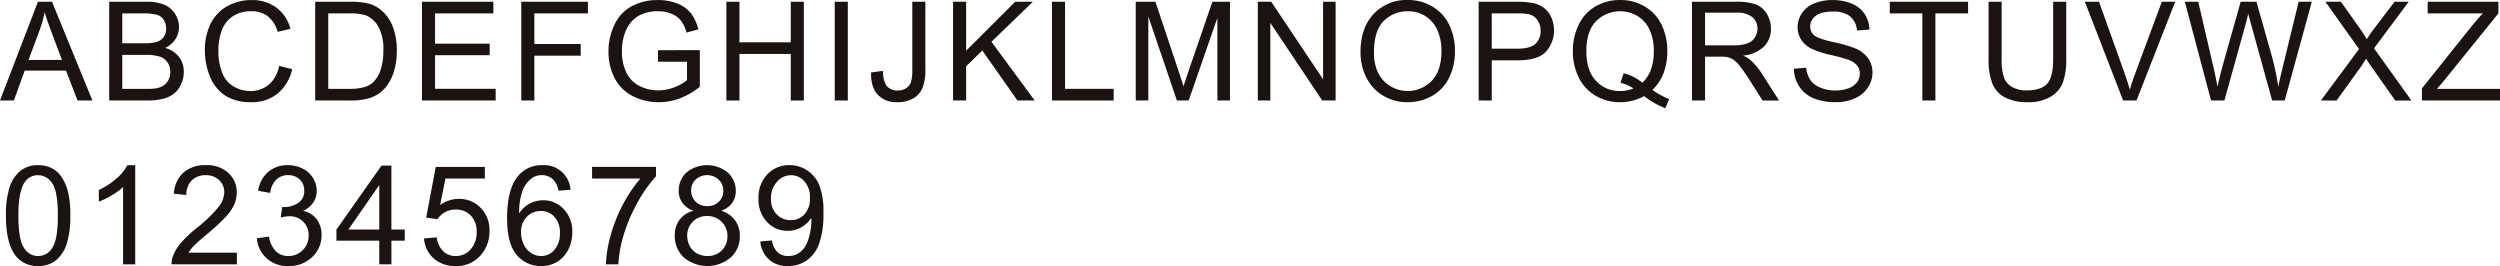
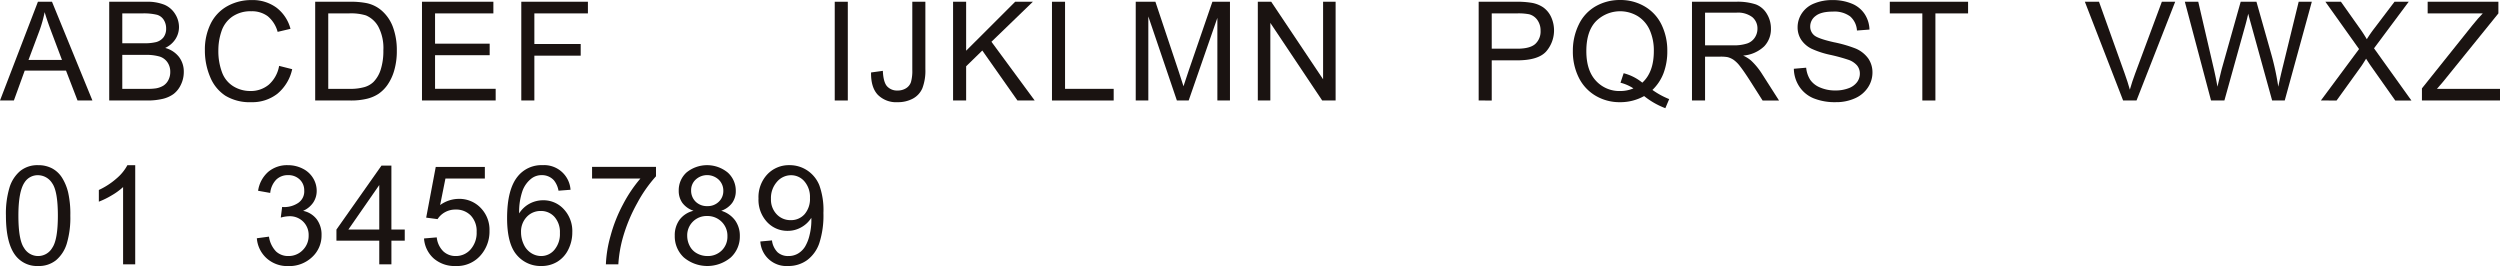
<svg xmlns="http://www.w3.org/2000/svg" width="734.574" height="78.18" viewBox="0 0 734.574 78.18">
  <g id="text" transform="translate(-53.65 -156.875)">
    <path id="パス_26686" data-name="パス 26686" d="M53.65,186.236l11.144-29.015h4.135l11.877,29.015H76.431l-3.386-8.787H60.914l-3.187,8.787Zm8.374-11.916h9.835l-3.028-8.034q-1.385-3.663-2.06-6.017a37.034,37.034,0,0,1-1.561,5.542Z" transform="translate(0 0.168)" fill="#1a1311" />
    <path id="パス_26687" data-name="パス 26687" d="M75.23,186.236V157.221H86.115a13.5,13.5,0,0,1,5.335.88,6.863,6.863,0,0,1,3.147,2.712,7.151,7.151,0,0,1,1.138,3.831,6.579,6.579,0,0,1-1.008,3.5,7.21,7.21,0,0,1-3.048,2.651,7.593,7.593,0,0,1,4.048,2.634,7.054,7.054,0,0,1,1.416,4.394,8.48,8.48,0,0,1-.862,3.79,7.32,7.32,0,0,1-2.126,2.7,8.89,8.89,0,0,1-3.178,1.435,19.258,19.258,0,0,1-4.68.485Zm3.84-16.823h6.275a14.055,14.055,0,0,0,3.661-.336,4.078,4.078,0,0,0,2.207-1.445,4.17,4.17,0,0,0,.742-2.534,4.66,4.66,0,0,0-.693-2.543,3.493,3.493,0,0,0-1.979-1.5,16.508,16.508,0,0,0-4.412-.406h-5.8Zm0,13.4H86.3a16.691,16.691,0,0,0,2.611-.137,6.282,6.282,0,0,0,2.217-.793,4.185,4.185,0,0,0,1.465-1.613,5.047,5.047,0,0,0,.574-2.443A4.819,4.819,0,0,0,92.331,175a4.388,4.388,0,0,0-2.306-1.683,14.369,14.369,0,0,0-4.246-.485H79.07Z" transform="translate(10.51 0.168)" fill="#1a1311" />
    <path id="パス_26688" data-name="パス 26688" d="M115.946,176.225l3.84.971a12.928,12.928,0,0,1-4.342,7.214,11.98,11.98,0,0,1-7.672,2.483,13.794,13.794,0,0,1-7.63-1.909,11.931,11.931,0,0,1-4.472-5.533,19.722,19.722,0,0,1-1.535-7.777,17.114,17.114,0,0,1,1.731-7.908,11.869,11.869,0,0,1,4.93-5.126,14.4,14.4,0,0,1,7.035-1.752,11.884,11.884,0,0,1,7.324,2.219,11.5,11.5,0,0,1,4.135,6.234l-3.78.891a8.951,8.951,0,0,0-2.928-4.611,7.81,7.81,0,0,0-4.83-1.445,9.393,9.393,0,0,0-5.591,1.6A8.469,8.469,0,0,0,99,166.082a17.334,17.334,0,0,0-.909,5.572,17.722,17.722,0,0,0,1.077,6.461,8.046,8.046,0,0,0,3.355,4.127,9.411,9.411,0,0,0,4.928,1.367,8.253,8.253,0,0,0,5.463-1.862A9.514,9.514,0,0,0,115.946,176.225Z" transform="translate(19.718 0.006)" fill="#1a1311" />
    <path id="パス_26689" data-name="パス 26689" d="M115.929,186.236V157.221h9.994a24.184,24.184,0,0,1,5.167.416,9.826,9.826,0,0,1,4.254,2.077,11.836,11.836,0,0,1,3.435,4.958,19.508,19.508,0,0,1,1.136,6.9,20.259,20.259,0,0,1-.77,5.857,14.258,14.258,0,0,1-1.979,4.226,10.481,10.481,0,0,1-2.644,2.632,10.746,10.746,0,0,1-3.462,1.456,19.771,19.771,0,0,1-4.662.494Zm3.84-3.425h6.2a15.006,15.006,0,0,0,4.5-.534,6.435,6.435,0,0,0,2.6-1.5A9.136,9.136,0,0,0,135.2,177.1a17.925,17.925,0,0,0,.761-5.59,13.5,13.5,0,0,0-1.493-7,7.52,7.52,0,0,0-3.633-3.276,15.014,15.014,0,0,0-4.967-.593h-6.1Z" transform="translate(30.332 0.168)" fill="#1a1311" />
    <path id="パス_26690" data-name="パス 26690" d="M137.031,186.236V157.221h20.978v3.425H140.871v8.887h16.051v3.4H140.871v9.875h17.812v3.425Z" transform="translate(40.61 0.168)" fill="#1a1311" />
    <path id="パス_26691" data-name="パス 26691" d="M156.654,186.236V157.221h19.575v3.425H160.494v8.985H174.11v3.425H160.494v13.181Z" transform="translate(50.167 0.168)" fill="#1a1311" />
-     <path id="パス_26692" data-name="パス 26692" d="M188.431,175.018v-3.4l12.29-.019v10.766a21.637,21.637,0,0,1-5.84,3.393,17.29,17.29,0,0,1-6.176,1.139,16.465,16.465,0,0,1-7.767-1.831,12.1,12.1,0,0,1-5.276-5.3,16.674,16.674,0,0,1-1.78-7.739,17.931,17.931,0,0,1,1.771-7.905,11.761,11.761,0,0,1,5.1-5.453,15.958,15.958,0,0,1,7.658-1.783,15.174,15.174,0,0,1,5.689,1.02,9.435,9.435,0,0,1,3.988,2.84,12.608,12.608,0,0,1,2.2,4.75l-3.465.95a10.722,10.722,0,0,0-1.624-3.484,6.64,6.64,0,0,0-2.77-2.028,10.164,10.164,0,0,0-4-.761,11.785,11.785,0,0,0-4.553.8,8.509,8.509,0,0,0-3.1,2.107,10.083,10.083,0,0,0-1.831,2.87,15.187,15.187,0,0,0-1.108,5.84,14.142,14.142,0,0,0,1.335,6.491,8.55,8.55,0,0,0,3.889,3.88,12.044,12.044,0,0,0,5.423,1.267,12.854,12.854,0,0,0,4.869-.961,12.519,12.519,0,0,0,3.6-2.049v-5.4Z" transform="translate(58.558 0.006)" fill="#1a1311" />
-     <path id="パス_26693" data-name="パス 26693" d="M197.179,186.236V157.221h3.839v11.916H216.1V157.221h3.84v29.015H216.1V172.56H201.019v13.676Z" transform="translate(69.904 0.168)" fill="#1a1311" />
    <path id="パス_26694" data-name="パス 26694" d="M218.588,186.236V157.221h3.84v29.015Z" transform="translate(80.332 0.168)" fill="#1a1311" />
    <path id="パス_26695" data-name="パス 26695" d="M225.767,178l3.463-.476q.141,3.326,1.248,4.552a3.921,3.921,0,0,0,3.069,1.227,4.572,4.572,0,0,0,2.492-.662,3.414,3.414,0,0,0,1.445-1.8,12,12,0,0,0,.4-3.631v-19.99h3.84v19.772a14.4,14.4,0,0,1-.88,5.642,6.262,6.262,0,0,1-2.791,3.048,9.172,9.172,0,0,1-4.483,1.048,7.559,7.559,0,0,1-5.847-2.2Q225.688,182.339,225.767,178Z" transform="translate(83.827 0.168)" fill="#1a1311" />
    <path id="パス_26696" data-name="パス 26696" d="M241.97,186.236V157.221h3.84V171.61l14.409-14.389h5.2l-12.173,11.758,12.707,17.257h-5.065L250.561,171.55l-4.751,4.632v10.054Z" transform="translate(91.72 0.168)" fill="#1a1311" />
    <path id="パス_26697" data-name="パス 26697" d="M261.514,186.236V157.221h3.84v25.59h14.29v3.425Z" transform="translate(101.238 0.168)" fill="#1a1311" />
    <path id="パス_26698" data-name="パス 26698" d="M278.063,186.236V157.221h5.78l6.867,20.545q.95,2.871,1.386,4.293.493-1.581,1.545-4.65l6.946-20.188h5.165v29.015h-3.7V161.951l-8.432,24.285h-3.465l-8.391-24.7v24.7Z" transform="translate(109.298 0.168)" fill="#1a1311" />
    <path id="パス_26699" data-name="パス 26699" d="M302.186,186.236V157.221h3.939L321.366,180V157.221h3.68v29.015h-3.938l-15.241-22.8v22.8Z" transform="translate(121.047 0.168)" fill="#1a1311" />
-     <path id="パス_26700" data-name="パス 26700" d="M322.475,172.273q0-7.223,3.881-11.31a13.186,13.186,0,0,1,10.014-4.088,13.874,13.874,0,0,1,7.243,1.921,12.539,12.539,0,0,1,4.919,5.352,17.387,17.387,0,0,1,1.691,7.789,17.08,17.08,0,0,1-1.78,7.9,12.166,12.166,0,0,1-5.047,5.276,14.418,14.418,0,0,1-7.047,1.79,13.7,13.7,0,0,1-7.321-1.979,12.731,12.731,0,0,1-4.891-5.4A16.377,16.377,0,0,1,322.475,172.273Zm3.958.06q0,5.246,2.821,8.263a9.839,9.839,0,0,0,14.212-.03q2.8-3.047,2.8-8.649a14.852,14.852,0,0,0-1.2-6.185,9.208,9.208,0,0,0-3.5-4.1,9.488,9.488,0,0,0-5.175-1.454,9.815,9.815,0,0,0-7.017,2.8Q326.436,165.782,326.434,172.333Z" transform="translate(130.929 0)" fill="#1a1311" />
    <path id="パス_26701" data-name="パス 26701" d="M345.825,186.236V157.221H356.77a26.46,26.46,0,0,1,4.415.278,8.755,8.755,0,0,1,3.582,1.355,7.109,7.109,0,0,1,2.326,2.8,9.452,9.452,0,0,1-1.475,10.222q-2.356,2.563-8.51,2.562h-7.443v11.8Zm3.84-15.22h7.5q3.721,0,5.285-1.386a4.935,4.935,0,0,0,1.563-3.9,5.253,5.253,0,0,0-.921-3.117,4.3,4.3,0,0,0-2.425-1.712,16.424,16.424,0,0,0-3.582-.257h-7.422Z" transform="translate(142.301 0.168)" fill="#1a1311" />
    <path id="パス_26702" data-name="パス 26702" d="M387.812,183.3a23.589,23.589,0,0,0,4.928,2.693l-1.127,2.672a22.64,22.64,0,0,1-6.235-3.563,14.359,14.359,0,0,1-7.124,1.8,13.76,13.76,0,0,1-7.145-1.9,12.7,12.7,0,0,1-4.939-5.344,17.037,17.037,0,0,1-1.732-7.759,17.392,17.392,0,0,1,1.743-7.817,12.251,12.251,0,0,1,4.958-5.364,14.225,14.225,0,0,1,7.194-1.841,13.937,13.937,0,0,1,7.243,1.911,12.471,12.471,0,0,1,4.919,5.344,17.3,17.3,0,0,1,1.691,7.746,18.048,18.048,0,0,1-1.087,6.445A13.491,13.491,0,0,1,387.812,183.3Zm-8.451-4.909a14.222,14.222,0,0,1,5.483,2.773q3.384-3.089,3.385-9.285a14.732,14.732,0,0,0-1.2-6.153,9.222,9.222,0,0,0-3.5-4.088,10.037,10.037,0,0,0-12.3,1.486q-2.83,2.938-2.831,8.777,0,5.661,2.8,8.689a9.316,9.316,0,0,0,7.156,3.029,9.861,9.861,0,0,0,3.878-.772,12.44,12.44,0,0,0-3.8-1.664Z" transform="translate(151.366 0)" fill="#1a1311" />
    <path id="パス_26703" data-name="パス 26703" d="M387.974,186.236V157.221H400.84a17.1,17.1,0,0,1,5.9.782,6.438,6.438,0,0,1,3.225,2.76,8.247,8.247,0,0,1,1.209,4.376,7.3,7.3,0,0,1-2,5.2A10.123,10.123,0,0,1,403,173.036a9.858,9.858,0,0,1,2.314,1.445,19.889,19.889,0,0,1,3.188,3.857l5.047,7.9h-4.828l-3.841-6.037q-1.682-2.61-2.77-4a8.728,8.728,0,0,0-1.949-1.939,5.726,5.726,0,0,0-1.752-.772,11.575,11.575,0,0,0-2.138-.138h-4.454v12.884Zm3.84-16.209h8.255a12.343,12.343,0,0,0,4.118-.546,4.368,4.368,0,0,0,2.254-1.74,4.708,4.708,0,0,0,.773-2.6,4.327,4.327,0,0,0-1.494-3.386A6.992,6.992,0,0,0,401,160.429h-9.184Z" transform="translate(162.83 0.168)" fill="#1a1311" />
    <path id="パス_26704" data-name="パス 26704" d="M408.1,177.076l3.622-.315a8.007,8.007,0,0,0,1.2,3.572,6.551,6.551,0,0,0,2.919,2.257,11.079,11.079,0,0,0,4.452.861,10.673,10.673,0,0,0,3.881-.654,5.373,5.373,0,0,0,2.5-1.792,4.143,4.143,0,0,0,.821-2.483,3.772,3.772,0,0,0-.791-2.384,5.874,5.874,0,0,0-2.613-1.713,51.315,51.315,0,0,0-5.166-1.416,26.415,26.415,0,0,1-5.6-1.811,7.851,7.851,0,0,1-3.1-2.7,6.627,6.627,0,0,1-1.02-3.614,7.374,7.374,0,0,1,1.248-4.106,7.724,7.724,0,0,1,3.642-2.9,13.807,13.807,0,0,1,5.324-.99,14.541,14.541,0,0,1,5.691,1.041,8.2,8.2,0,0,1,3.789,3.056,8.762,8.762,0,0,1,1.425,4.573l-3.68.278a5.945,5.945,0,0,0-2.009-4.158,7.817,7.817,0,0,0-5.056-1.4q-3.484,0-5.077,1.276a3.823,3.823,0,0,0-1.593,3.077,3.3,3.3,0,0,0,1.127,2.574q1.106,1.008,5.789,2.067a38.1,38.1,0,0,1,6.423,1.853,8.8,8.8,0,0,1,3.741,2.958A7.213,7.213,0,0,1,431.2,178.2a7.885,7.885,0,0,1-1.325,4.364,8.717,8.717,0,0,1-3.811,3.185,13.246,13.246,0,0,1-5.59,1.139,16.711,16.711,0,0,1-6.6-1.148,9.245,9.245,0,0,1-4.177-3.454A9.789,9.789,0,0,1,408.1,177.076Z" transform="translate(172.634 0.006)" fill="#1a1311" />
    <path id="パス_26705" data-name="パス 26705" d="M436.622,186.236v-25.59h-9.56v-3.425h23v3.425h-9.6v25.59Z" transform="translate(181.867 0.168)" fill="#1a1311" />
-     <path id="パス_26706" data-name="パス 26706" d="M465.561,157.221h3.84v16.765a19.8,19.8,0,0,1-.99,6.947,8.468,8.468,0,0,1-3.572,4.185,12.643,12.643,0,0,1-6.779,1.613,13.927,13.927,0,0,1-6.669-1.405,8.012,8.012,0,0,1-3.7-4.067,19.375,19.375,0,0,1-1.109-7.273V157.221h3.84v16.744a16.366,16.366,0,0,0,.7,5.572,5.348,5.348,0,0,0,2.415,2.761,8.4,8.4,0,0,0,4.187.97q4.234,0,6.036-1.92t1.8-7.383Z" transform="translate(191.373 0.168)" fill="#1a1311" />
    <path id="パス_26707" data-name="パス 26707" d="M476.847,186.236l-11.242-29.015h4.156L477.3,178.3q.91,2.534,1.524,4.75.674-2.373,1.564-4.75l7.837-21.079h3.918l-11.361,29.015Z" transform="translate(200.639 0.168)" fill="#1a1311" />
    <path id="パス_26708" data-name="パス 26708" d="M493.06,186.236l-7.7-29.015H489.3l4.414,19.021q.714,2.989,1.227,5.938,1.109-4.651,1.307-5.364l5.521-19.595H506.4l4.156,14.686a77.859,77.859,0,0,1,2.256,10.272q.556-2.753,1.445-6.314l4.552-18.645h3.86l-7.957,29.015h-3.7L504.9,164.128q-.774-2.77-.912-3.4-.455,2-.851,3.4l-6.156,22.108Z" transform="translate(210.261 0.168)" fill="#1a1311" />
    <path id="パス_26709" data-name="パス 26709" d="M512.24,186.236l11.221-15.12-9.895-13.895h4.571l5.266,7.441a42.222,42.222,0,0,1,2.335,3.564,37.768,37.768,0,0,1,2.3-3.306l5.838-7.7h4.176L527.856,170.9l10.985,15.337h-4.751l-7.3-10.351q-.613-.89-1.265-1.939-.97,1.584-1.386,2.177l-7.284,10.113Z" transform="translate(223.352 0.168)" fill="#1a1311" />
    <path id="パス_26710" data-name="パス 26710" d="M532.209,186.236v-3.561l14.863-18.587q1.584-1.976,3.008-3.442H533.891v-3.425h20.781v3.425l-16.289,20.129-1.762,2.037h18.525v3.425Z" transform="translate(233.078 0.168)" fill="#1a1311" />
    <path id="パス_26711" data-name="パス 26711" d="M54.822,204.334a26.53,26.53,0,0,1,1.057-8.281,10.322,10.322,0,0,1,3.148-4.84,8.042,8.042,0,0,1,5.254-1.7,8.592,8.592,0,0,1,4.1.94,7.841,7.841,0,0,1,2.909,2.712,14.489,14.489,0,0,1,1.8,4.315,28.633,28.633,0,0,1,.654,6.857,26.633,26.633,0,0,1-1.05,8.244,10.3,10.3,0,0,1-3.138,4.849,8.045,8.045,0,0,1-5.275,1.712,7.957,7.957,0,0,1-6.589-3.008Q54.821,212.511,54.822,204.334Zm3.661,0q0,7.147,1.671,9.511a4.779,4.779,0,0,0,8.255-.01q1.673-2.376,1.673-9.5,0-7.165-1.673-9.519a4.965,4.965,0,0,0-4.167-2.355,4.566,4.566,0,0,0-3.92,2.077Q58.485,197.192,58.483,204.334Z" transform="translate(0.571 15.895)" fill="#1a1311" />
    <path id="パス_26712" data-name="パス 26712" d="M83.868,218.644H80.305v-22.7a18.62,18.62,0,0,1-3.374,2.454,23.862,23.862,0,0,1-3.75,1.839V196.8a21.592,21.592,0,0,0,5.225-3.405,13.4,13.4,0,0,0,3.166-3.88h2.3Z" transform="translate(9.512 15.895)" fill="#1a1311" />
-     <path id="パス_26713" data-name="パス 26713" d="M106.741,215.219v3.425H87.561a6.322,6.322,0,0,1,.416-2.473,13.085,13.085,0,0,1,2.347-3.86,36.64,36.64,0,0,1,4.66-4.394,39.457,39.457,0,0,0,6.393-6.146,7.354,7.354,0,0,0,1.661-4.283,4.758,4.758,0,0,0-1.512-3.573,5.465,5.465,0,0,0-3.948-1.454A5.557,5.557,0,0,0,93.46,194a5.841,5.841,0,0,0-1.563,4.275l-3.663-.376a9,9,0,0,1,2.831-6.244,9.651,9.651,0,0,1,6.591-2.149,9.205,9.205,0,0,1,6.611,2.317,7.606,7.606,0,0,1,2.433,5.739,8.736,8.736,0,0,1-.711,3.425,13.324,13.324,0,0,1-2.367,3.544,57.667,57.667,0,0,1-5.492,5.106q-3.208,2.692-4.116,3.652a11.672,11.672,0,0,0-1.5,1.927Z" transform="translate(16.515 15.895)" fill="#1a1311" />
    <path id="パス_26714" data-name="パス 26714" d="M104.4,210.986l3.564-.476a7.847,7.847,0,0,0,2.088,4.364,5.154,5.154,0,0,0,3.593,1.335,5.753,5.753,0,0,0,4.244-1.741,5.873,5.873,0,0,0,1.732-4.315,5.463,5.463,0,0,0-1.6-4.046,5.546,5.546,0,0,0-4.077-1.594,10.189,10.189,0,0,0-2.513.4l.4-3.129a5.316,5.316,0,0,0,.574.04,7.343,7.343,0,0,0,4.1-1.187,4.067,4.067,0,0,0,1.82-3.663,4.33,4.33,0,0,0-1.325-3.246,4.718,4.718,0,0,0-3.425-1.286,4.848,4.848,0,0,0-3.463,1.307,6.561,6.561,0,0,0-1.781,3.918l-3.563-.633a9.158,9.158,0,0,1,2.968-5.551,8.586,8.586,0,0,1,5.759-1.97,9.494,9.494,0,0,1,4.375,1.02,7.364,7.364,0,0,1,3.057,2.781,7.142,7.142,0,0,1,1.06,3.741,6.12,6.12,0,0,1-1.01,3.423,6.893,6.893,0,0,1-2.989,2.455,6.722,6.722,0,0,1,4,2.464,7.5,7.5,0,0,1,1.423,4.68,8.567,8.567,0,0,1-2.77,6.443,9.746,9.746,0,0,1-7.005,2.642,9.111,9.111,0,0,1-6.342-2.277A8.8,8.8,0,0,1,104.4,210.986Z" transform="translate(24.718 15.895)" fill="#1a1311" />
    <path id="パス_26715" data-name="パス 26715" d="M132.713,218.605v-6.947H120.127v-3.264l13.241-18.8h2.91v18.8H140.2v3.264h-3.918v6.947Zm0-10.212V195.311l-9.084,13.083Z" transform="translate(32.377 15.934)" fill="#1a1311" />
    <path id="パス_26716" data-name="パス 26716" d="M137.434,210.877l3.741-.317a6.7,6.7,0,0,0,1.93,4.107,5.239,5.239,0,0,0,3.651,1.374,5.687,5.687,0,0,0,4.356-1.939,7.318,7.318,0,0,0,1.782-5.145,6.607,6.607,0,0,0-1.715-4.811,5.962,5.962,0,0,0-4.48-1.761,6.216,6.216,0,0,0-3.108.781,6.062,6.062,0,0,0-2.179,2.03l-3.344-.436,2.811-14.9h14.429v3.405H143.729l-1.564,7.8a9.447,9.447,0,0,1,5.483-1.82,8.687,8.687,0,0,1,6.414,2.631,9.205,9.205,0,0,1,2.611,6.771,10.563,10.563,0,0,1-2.294,6.808,9.2,9.2,0,0,1-7.621,3.523,9.393,9.393,0,0,1-6.463-2.216A8.651,8.651,0,0,1,137.434,210.877Z" transform="translate(40.806 16.063)" fill="#1a1311" />
    <path id="パス_26717" data-name="パス 26717" d="M172.494,196.736l-3.542.277a6.707,6.707,0,0,0-1.346-3.048,4.719,4.719,0,0,0-3.563-1.524,4.9,4.9,0,0,0-2.989.95,8.117,8.117,0,0,0-2.651,3.582,18.732,18.732,0,0,0-1.01,6.711,8.243,8.243,0,0,1,3.147-2.91,8.461,8.461,0,0,1,3.9-.95,8.074,8.074,0,0,1,6.066,2.623,9.4,9.4,0,0,1,2.5,6.778,11.167,11.167,0,0,1-1.176,5.077,8.574,8.574,0,0,1-3.237,3.591,8.82,8.82,0,0,1-4.671,1.248,9.124,9.124,0,0,1-7.263-3.276q-2.813-3.274-2.811-10.8,0-8.411,3.106-12.231a8.93,8.93,0,0,1,7.3-3.326,7.77,7.77,0,0,1,8.234,7.226Zm-14.548,12.508a8.254,8.254,0,0,0,.784,3.523,5.816,5.816,0,0,0,2.186,2.564,5.467,5.467,0,0,0,2.95.88,5.027,5.027,0,0,0,3.878-1.82,7.167,7.167,0,0,0,1.622-4.947,6.726,6.726,0,0,0-1.6-4.742,5.276,5.276,0,0,0-4.039-1.731,5.506,5.506,0,0,0-4.1,1.731A6.25,6.25,0,0,0,157.946,209.243Z" transform="translate(48.802 15.895)" fill="#1a1311" />
    <path id="パス_26718" data-name="パス 26718" d="M170.639,193.268v-3.425h18.783v2.772a39.609,39.609,0,0,0-5.492,7.837,47.682,47.682,0,0,0-4.205,10.055,37.279,37.279,0,0,0-1.367,7.975H174.7a35.486,35.486,0,0,1,1.346-8.272,43.329,43.329,0,0,1,3.692-9.352,40.07,40.07,0,0,1,5.115-7.59Z" transform="translate(56.978 16.057)" fill="#1a1311" />
    <path id="パス_26719" data-name="パス 26719" d="M192.5,202.91a6.69,6.69,0,0,1-3.285-2.317,6.039,6.039,0,0,1-1.069-3.6,7.041,7.041,0,0,1,2.275-5.324,9.572,9.572,0,0,1,12.171.049,7.138,7.138,0,0,1,2.318,5.373,5.915,5.915,0,0,1-1.06,3.512,6.669,6.669,0,0,1-3.215,2.306,7.807,7.807,0,0,1,4.066,2.811,7.728,7.728,0,0,1,1.4,4.632,8.335,8.335,0,0,1-2.634,6.253,10.72,10.72,0,0,1-13.853-.009,8.46,8.46,0,0,1-2.634-6.344,7.665,7.665,0,0,1,1.436-4.741A7.2,7.2,0,0,1,192.5,202.91Zm-1.862,7.362a6.429,6.429,0,0,0,.724,2.95,5.1,5.1,0,0,0,2.147,2.207,6.267,6.267,0,0,0,3.068.781,5.746,5.746,0,0,0,4.214-1.642,5.619,5.619,0,0,0,1.663-4.177,5.71,5.71,0,0,0-1.712-4.254,5.861,5.861,0,0,0-4.284-1.683,5.668,5.668,0,0,0-5.82,5.819Zm1.15-13.4a4.526,4.526,0,0,0,1.325,3.364,4.7,4.7,0,0,0,3.445,1.307,4.611,4.611,0,0,0,3.374-1.3,4.287,4.287,0,0,0,1.316-3.178,4.445,4.445,0,0,0-1.356-3.294,4.98,4.98,0,0,0-6.759-.03A4.2,4.2,0,0,0,191.786,196.874Z" transform="translate(64.935 15.895)" fill="#1a1311" />
    <path id="パス_26720" data-name="パス 26720" d="M204.059,211.935l3.425-.315a5.937,5.937,0,0,0,1.661,3.5,4.57,4.57,0,0,0,3.148,1.089,5.431,5.431,0,0,0,2.879-.751,6.151,6.151,0,0,0,2.03-2.009,11.826,11.826,0,0,0,1.325-3.395,17.857,17.857,0,0,0,.534-4.354c0-.158-.006-.4-.018-.712a8.172,8.172,0,0,1-2.921,2.76,7.914,7.914,0,0,1-4.009,1.06,8.1,8.1,0,0,1-6.094-2.614,9.559,9.559,0,0,1-2.494-6.886,9.785,9.785,0,0,1,2.6-7.105,8.694,8.694,0,0,1,6.521-2.693,9.287,9.287,0,0,1,5.175,1.526,9.5,9.5,0,0,1,3.564,4.344,21.413,21.413,0,0,1,1.216,8.164A26.4,26.4,0,0,1,221.4,212.4a10.375,10.375,0,0,1-3.591,5.017,9.307,9.307,0,0,1-5.593,1.722,7.665,7.665,0,0,1-8.153-7.2Zm14.586-12.8a6.967,6.967,0,0,0-1.633-4.869,5.116,5.116,0,0,0-3.929-1.8,5.42,5.42,0,0,0-4.135,1.938,7.2,7.2,0,0,0-1.762,5.028,6.209,6.209,0,0,0,1.671,4.5,5.515,5.515,0,0,0,4.127,1.732,5.285,5.285,0,0,0,4.069-1.732A6.827,6.827,0,0,0,218.645,199.13Z" transform="translate(72.995 15.895)" fill="#1a1311" />
  </g>
</svg>